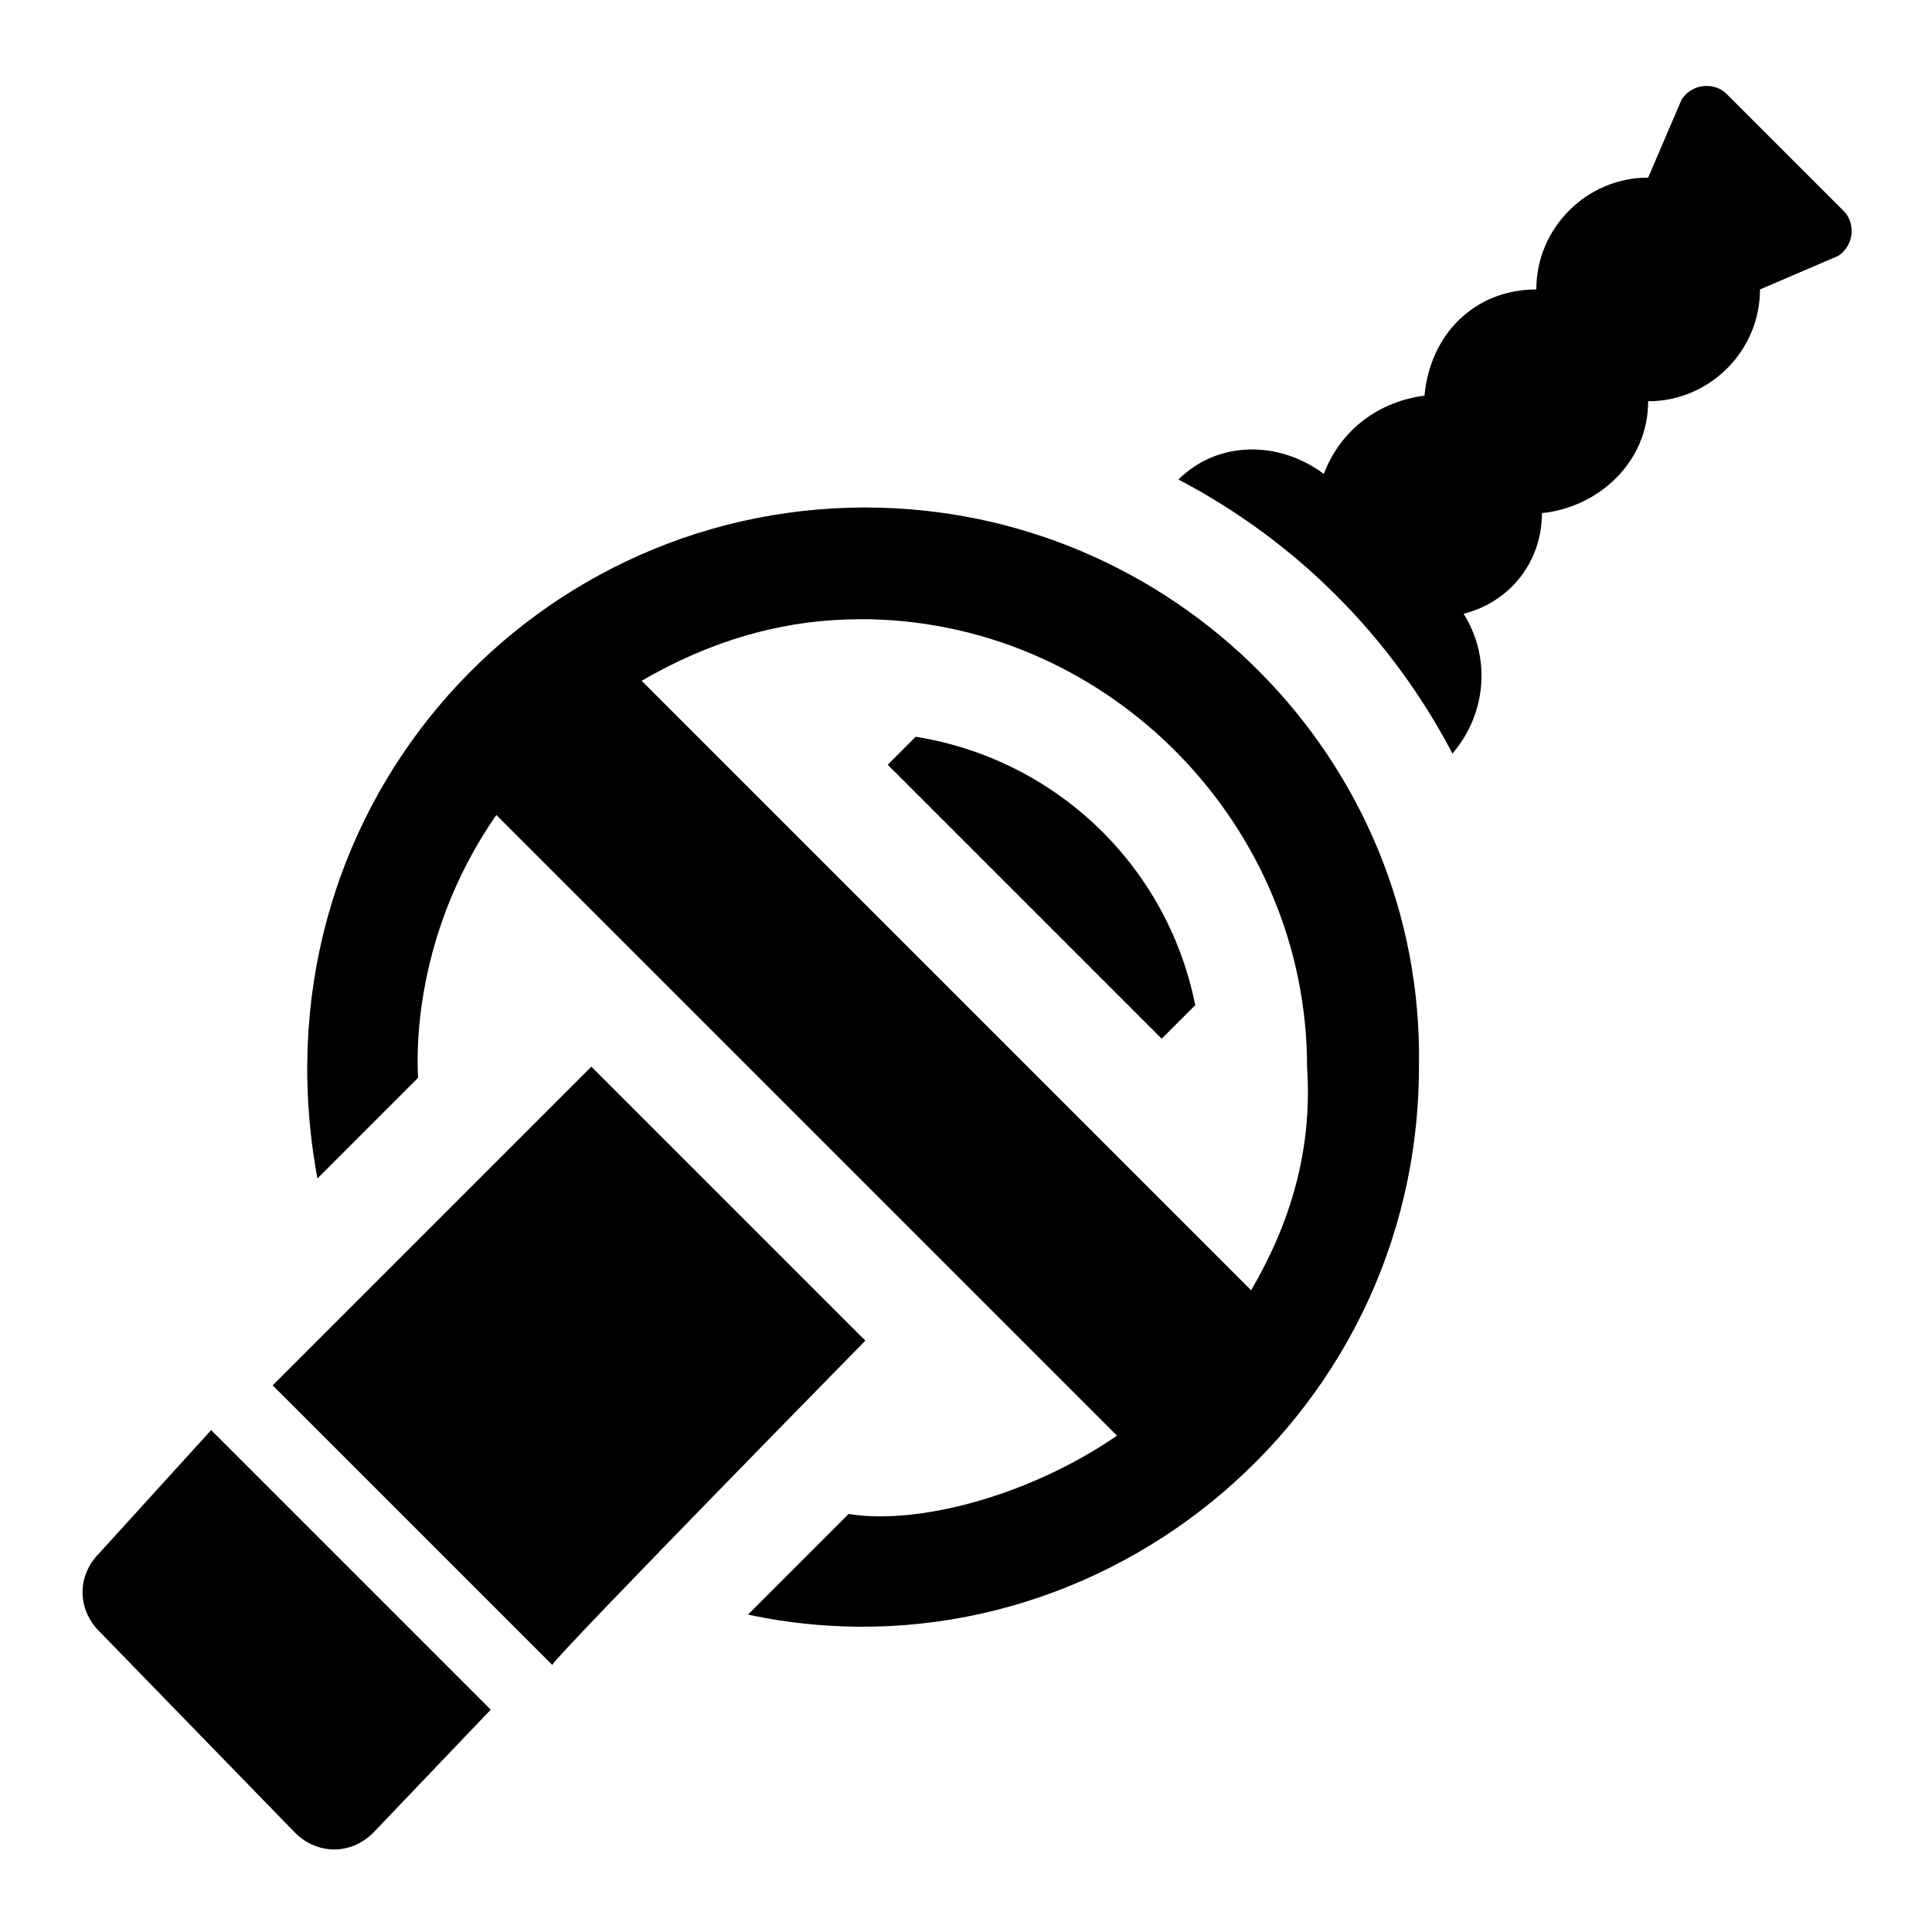
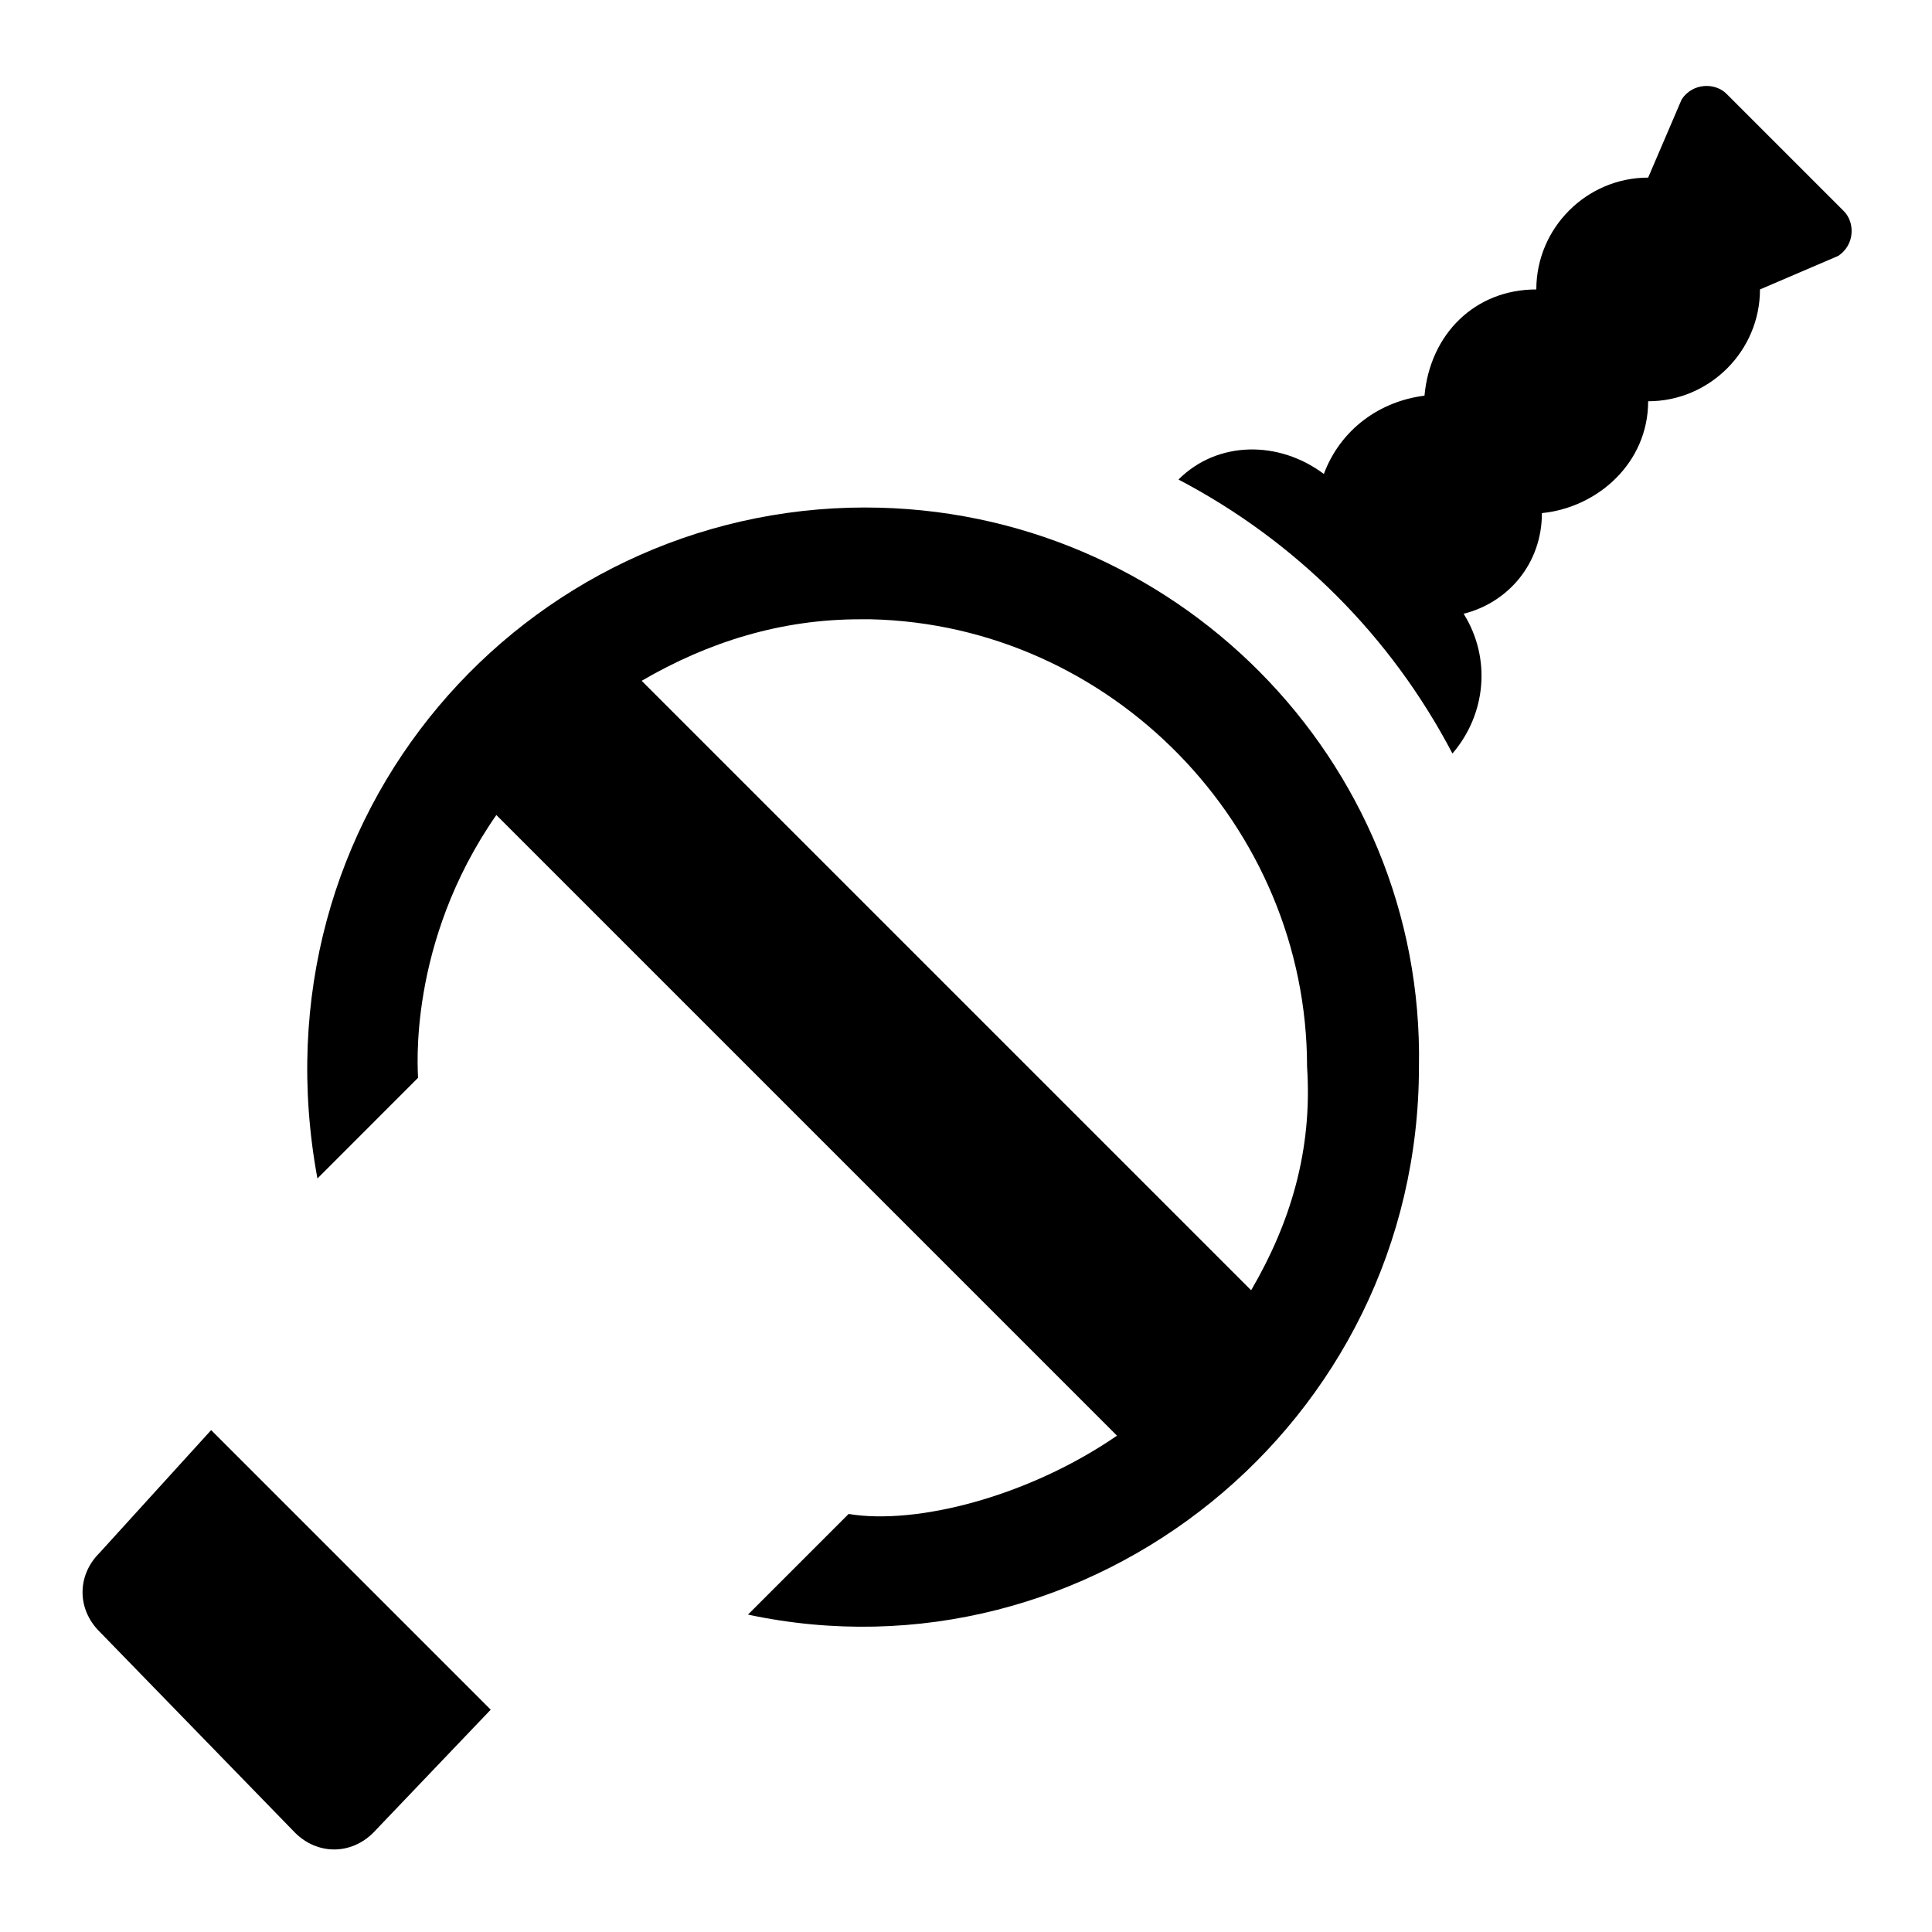
<svg xmlns="http://www.w3.org/2000/svg" fill="#000000" width="800px" height="800px" version="1.1" viewBox="144 144 512 512">
  <g>
    <path d="m170.32 555.59c-5.926 5.926-5.926 14.816 0 20.746l51.863 53.344c5.926 5.926 14.816 5.926 20.746 0l31.117-32.598-74.09-74.09z" />
-     <path d="m373.33 499.28-72.609-72.609-84.461 84.461 74.09 74.09c1.48-2.961 84.461-87.422 82.98-85.941z" />
-     <path d="m386.66 339.25-7.41 7.41 72.609 72.609 8.891-8.891c-7.41-37.047-37.047-65.203-74.09-71.129z" />
    <path d="m632.64 199.96-31.117-31.117c-2.965-2.965-8.891-2.965-11.855 1.48l-8.891 20.746c-16.301 0-29.637 13.336-29.637 29.637-16.301 0-28.152 11.855-29.637 28.152-11.855 1.48-22.227 8.891-26.672 20.746-11.855-8.891-28.152-8.891-38.527 1.48 31.117 16.301 56.309 41.488 72.609 72.609 8.891-10.371 10.371-25.191 2.965-37.043 11.855-2.965 20.746-13.336 20.746-26.672 14.816-1.48 28.152-13.336 28.152-29.637 16.301 0 29.637-13.336 29.637-29.637l20.746-8.891c4.445-2.965 4.445-8.891 1.48-11.855z" />
    <path d="m373.33 278.49c-90.391 0-163 81.5-145.21 177.82l26.668-26.676c0-1.48-2.965-35.562 20.746-69.645l164.48 164.48c-23.707 16.301-53.344 23.707-71.125 20.746l-26.672 26.672c90.391 19.262 177.82-50.383 177.82-145.21 1.477-81.5-65.203-148.18-146.7-148.18zm102.24 207.45-161.52-161.52c17.781-10.371 37.043-16.301 57.789-16.301h2.965c63.719 1.48 115.58 54.828 115.58 118.54 1.484 22.23-4.445 41.492-14.816 59.273z" />
  </g>
</svg>